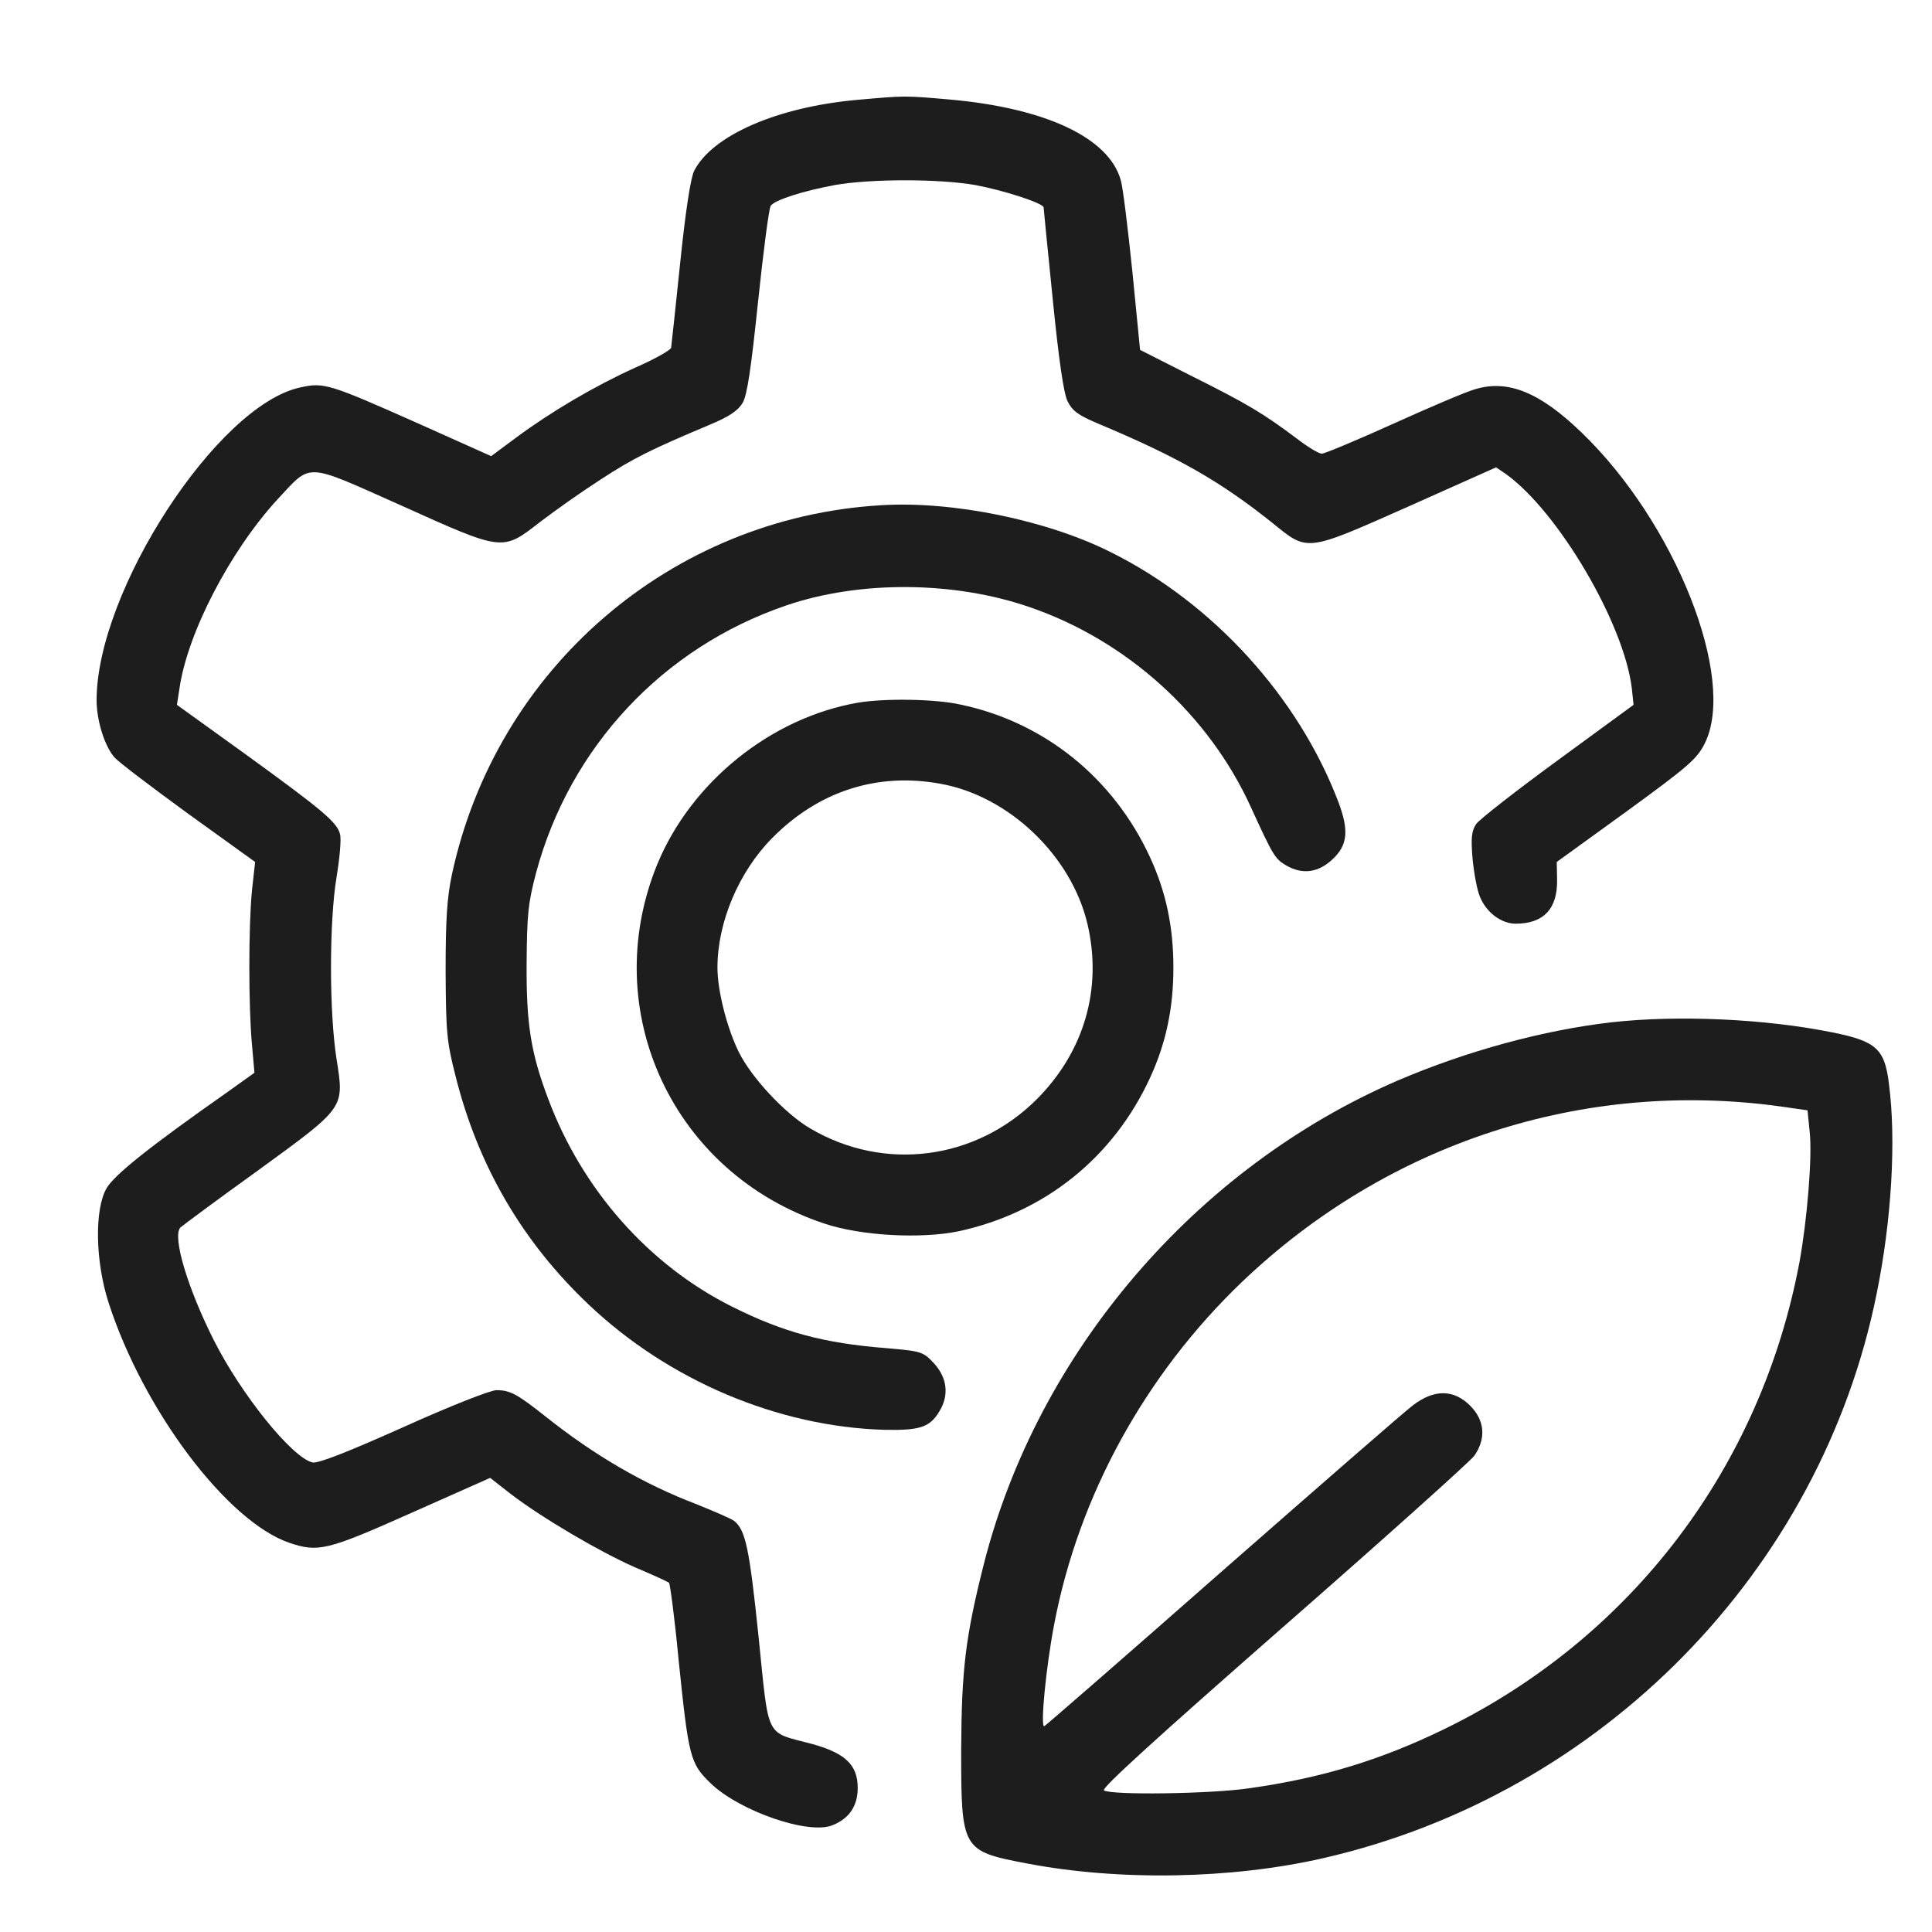
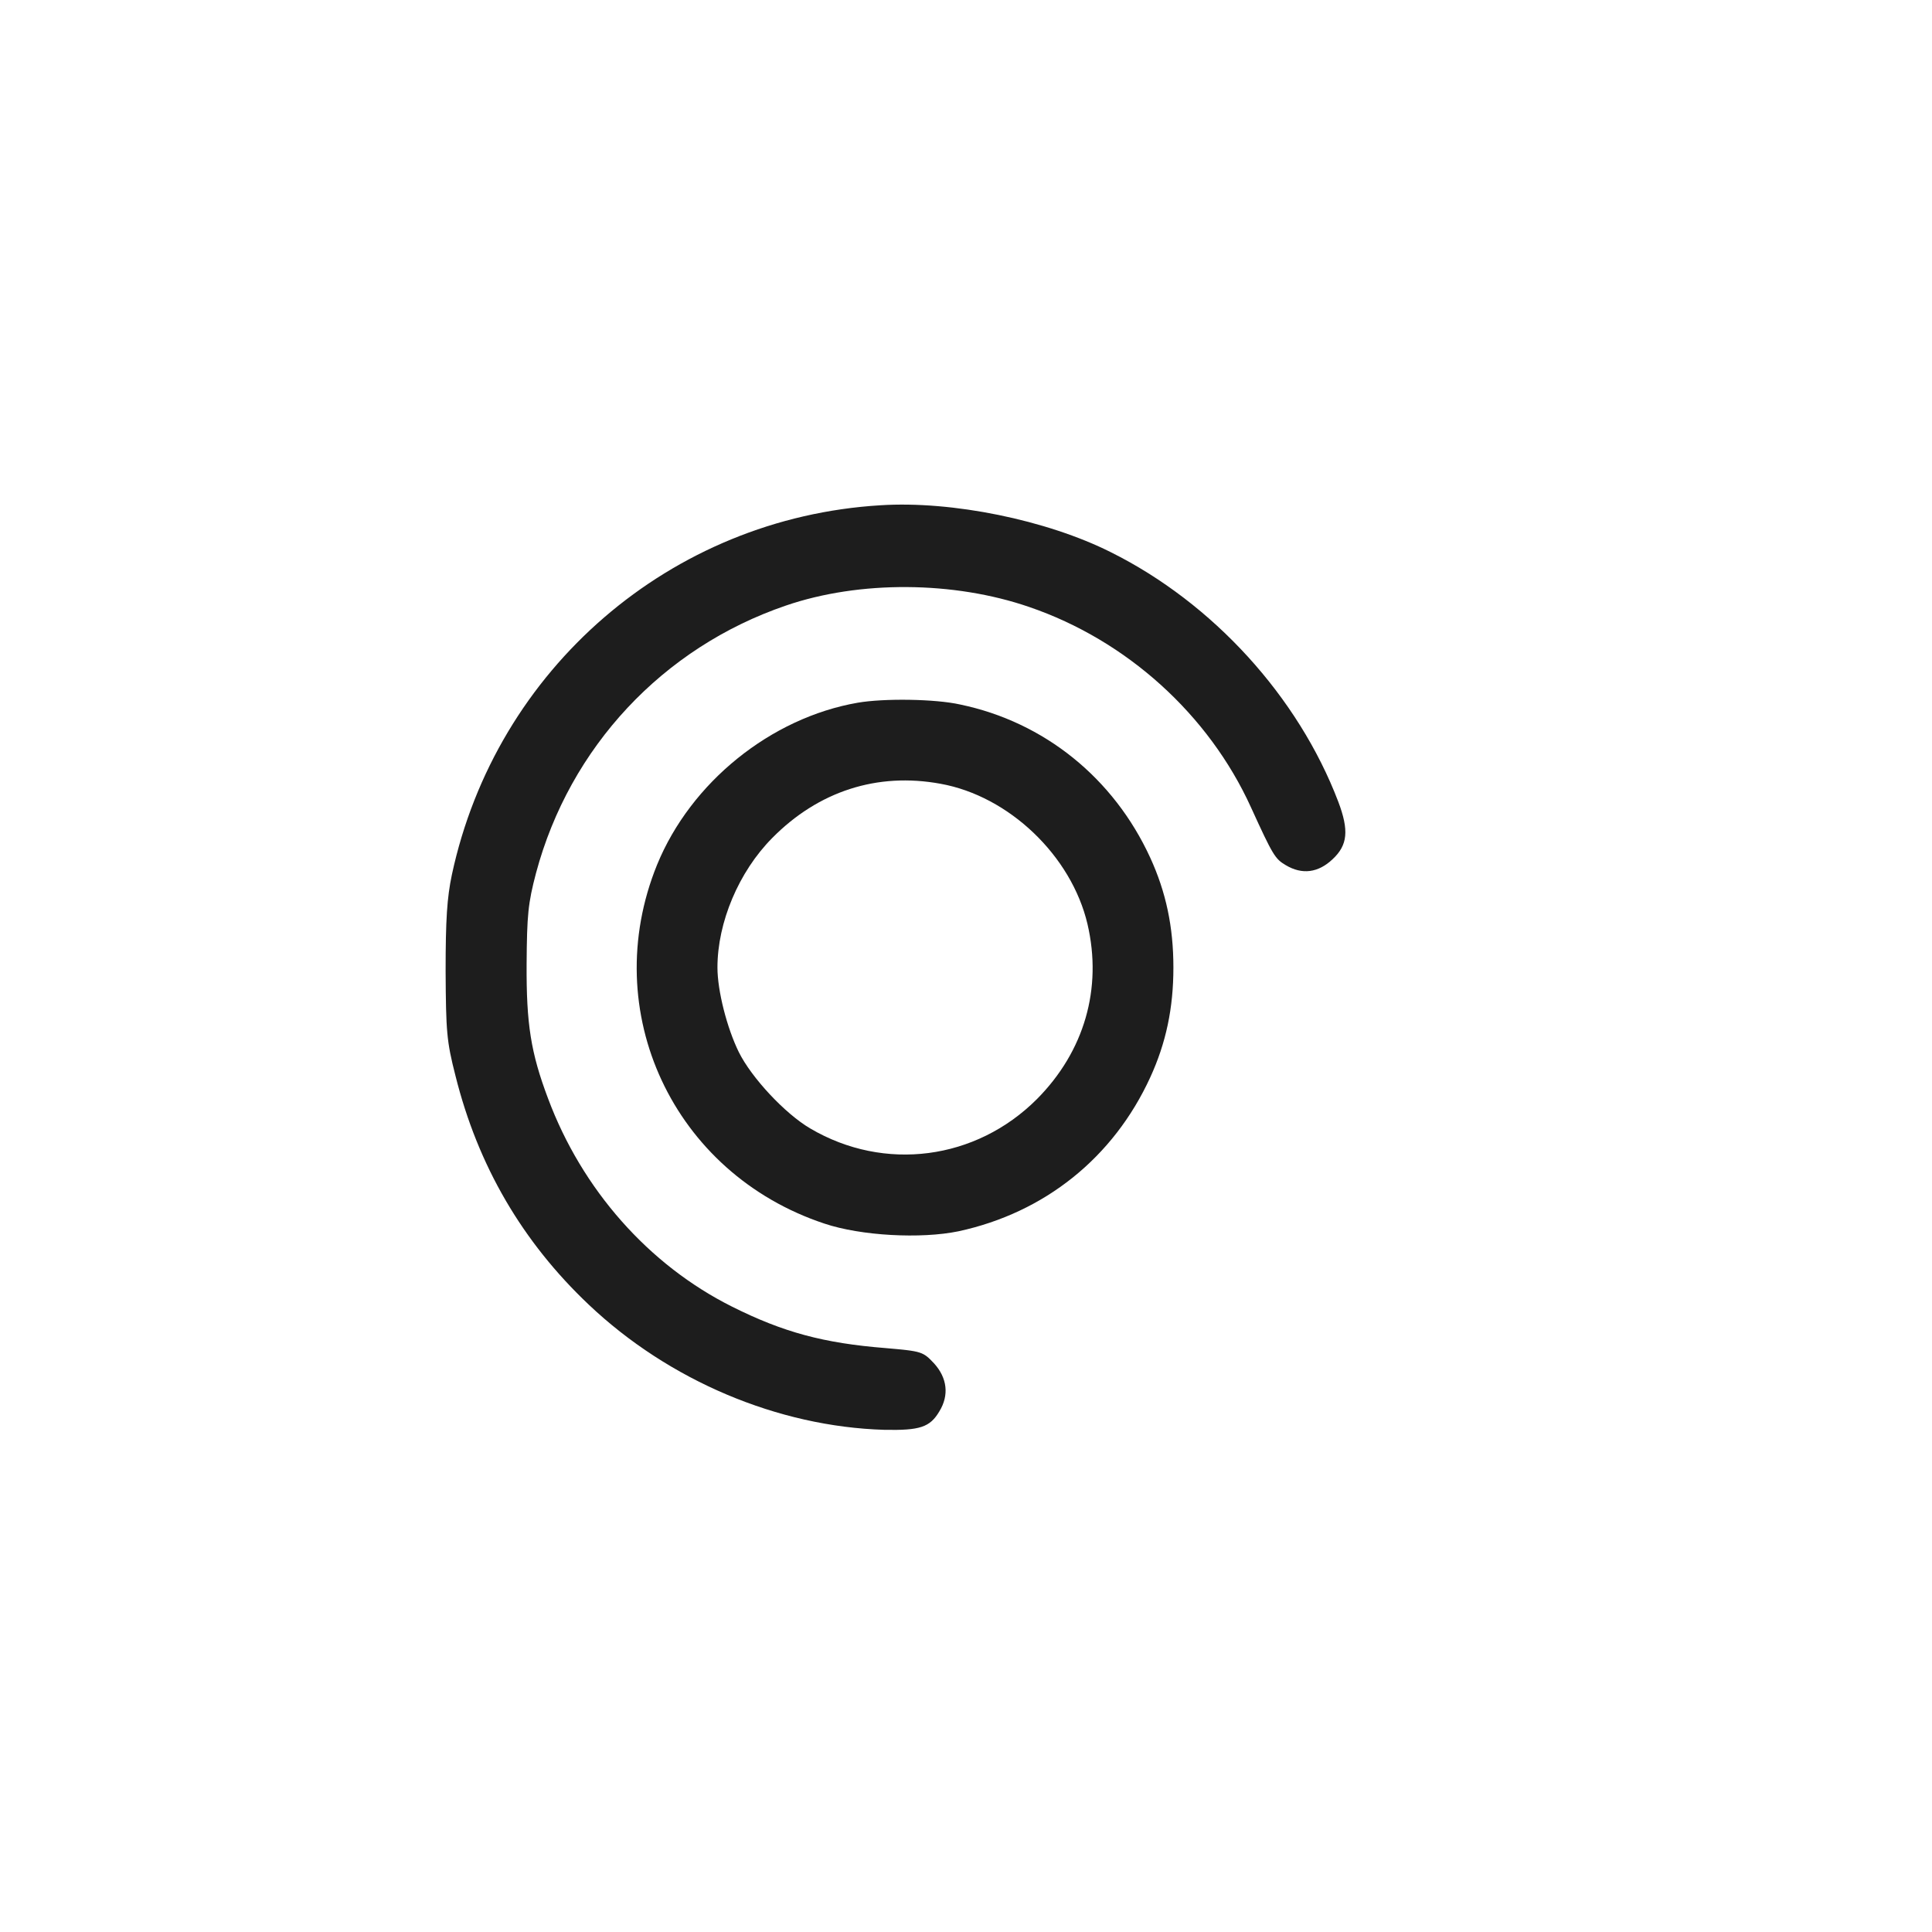
<svg xmlns="http://www.w3.org/2000/svg" width="40" height="40" viewBox="0 0 40 40" fill="none">
-   <path d="M17.765 2.066C16.102 2.211 14.752 2.8 14.374 3.533C14.302 3.664 14.193 4.368 14.084 5.428C13.989 6.351 13.902 7.149 13.895 7.2C13.88 7.251 13.546 7.44 13.147 7.614C12.312 7.992 11.411 8.522 10.678 9.066L10.169 9.444L8.645 8.761C6.815 7.948 6.706 7.912 6.219 8.021C4.505 8.384 2 12.233 2 14.498C2 14.927 2.174 15.471 2.378 15.689C2.472 15.791 3.162 16.314 3.91 16.858L5.282 17.846L5.217 18.434C5.144 19.16 5.144 20.86 5.217 21.629L5.268 22.21L4.709 22.61C3.126 23.721 2.363 24.323 2.203 24.607C1.956 25.042 1.971 26.11 2.247 26.967C2.966 29.196 4.701 31.498 5.987 31.941C6.589 32.145 6.771 32.101 8.514 31.324L10.148 30.598L10.576 30.932C11.208 31.418 12.406 32.123 13.147 32.45C13.51 32.602 13.822 32.747 13.851 32.769C13.873 32.791 13.967 33.495 14.047 34.337C14.258 36.393 14.287 36.509 14.715 36.923C15.311 37.496 16.749 37.998 17.242 37.787C17.584 37.649 17.758 37.388 17.758 37.017C17.758 36.545 17.504 36.298 16.821 36.109C15.826 35.841 15.928 36.051 15.703 33.865C15.514 32.043 15.434 31.68 15.202 31.491C15.151 31.447 14.795 31.295 14.418 31.142C13.328 30.728 12.297 30.126 11.295 29.327C10.707 28.862 10.562 28.782 10.278 28.782C10.155 28.782 9.32 29.109 8.34 29.552C7.17 30.075 6.575 30.307 6.466 30.278C6.038 30.169 4.992 28.869 4.425 27.744C3.881 26.662 3.561 25.594 3.736 25.413C3.786 25.369 4.498 24.839 5.326 24.244C7.163 22.907 7.127 22.951 6.967 21.92C6.815 20.954 6.815 19.088 6.967 18.166C7.032 17.773 7.069 17.374 7.04 17.272C6.982 17.025 6.677 16.771 5.064 15.602L3.663 14.593L3.714 14.266C3.874 13.119 4.759 11.412 5.747 10.337C6.459 9.575 6.292 9.568 8.296 10.461C10.424 11.419 10.395 11.419 11.179 10.809C11.491 10.57 12.058 10.17 12.443 9.923C13.111 9.488 13.459 9.313 14.701 8.791C15.1 8.624 15.282 8.5 15.376 8.34C15.471 8.173 15.55 7.636 15.696 6.234C15.805 5.196 15.921 4.31 15.957 4.259C16.052 4.136 16.625 3.954 17.286 3.831C18.027 3.7 19.443 3.7 20.191 3.831C20.779 3.94 21.607 4.208 21.607 4.295C21.607 4.325 21.694 5.181 21.796 6.198C21.919 7.433 22.021 8.137 22.101 8.304C22.202 8.507 22.319 8.594 22.732 8.769C24.395 9.466 25.267 9.967 26.341 10.824C27.082 11.427 27.024 11.434 29.152 10.49L30.975 9.676L31.178 9.814C32.26 10.591 33.625 12.908 33.785 14.251L33.821 14.593L32.253 15.74C31.389 16.372 30.626 16.967 30.561 17.062C30.466 17.207 30.452 17.352 30.488 17.781C30.517 18.078 30.582 18.434 30.64 18.565C30.771 18.892 31.084 19.124 31.381 19.124C31.955 19.124 32.245 18.819 32.238 18.224L32.231 17.846L33.676 16.8C34.961 15.864 35.136 15.711 35.295 15.392C35.963 14.048 34.685 10.817 32.739 8.95C31.882 8.122 31.221 7.854 30.546 8.057C30.357 8.108 29.595 8.435 28.84 8.776C28.084 9.117 27.424 9.393 27.366 9.393C27.307 9.393 27.075 9.255 26.85 9.081C26.153 8.558 25.826 8.362 24.693 7.796L23.604 7.244L23.444 5.617C23.35 4.717 23.248 3.867 23.204 3.729C22.957 2.85 21.643 2.233 19.646 2.059C18.731 1.979 18.738 1.979 17.765 2.066Z" fill="#1D1D1D" />
  <path d="M18.23 10.461C13.888 10.722 10.271 13.845 9.356 18.108C9.255 18.587 9.226 19.037 9.226 20.105C9.233 21.361 9.247 21.557 9.429 22.268C9.894 24.135 10.816 25.711 12.188 27.01C13.851 28.586 16.11 29.538 18.31 29.603C19.044 29.617 19.254 29.552 19.45 29.218C19.654 28.884 19.61 28.528 19.341 28.23C19.109 27.983 19.087 27.976 18.339 27.911C17.054 27.809 16.219 27.584 15.159 27.054C13.43 26.19 12.05 24.628 11.346 22.741C10.99 21.796 10.896 21.201 10.903 19.959C10.91 18.943 10.932 18.703 11.099 18.071C11.796 15.471 13.721 13.409 16.27 12.538C17.794 12.015 19.748 12.029 21.309 12.567C23.328 13.257 25.027 14.796 25.899 16.713C26.356 17.715 26.4 17.781 26.618 17.911C26.959 18.115 27.293 18.071 27.591 17.788C27.903 17.497 27.932 17.192 27.707 16.597C26.879 14.426 25.114 12.487 23.001 11.434C21.672 10.766 19.712 10.366 18.23 10.461Z" fill="#1D1D1D" />
  <path d="M17.758 14.549C15.957 14.862 14.302 16.198 13.604 17.904C12.37 20.94 13.938 24.295 17.068 25.333C17.824 25.587 19.065 25.653 19.842 25.493C21.629 25.108 23.052 23.968 23.815 22.305C24.141 21.593 24.294 20.874 24.294 20.032C24.294 19.19 24.141 18.471 23.815 17.759C23.059 16.111 21.622 14.949 19.879 14.586C19.363 14.47 18.303 14.455 17.758 14.549ZM19.472 16.227C20.888 16.481 22.181 17.715 22.515 19.131C22.827 20.468 22.449 21.768 21.469 22.755C20.206 24.019 18.31 24.266 16.778 23.365C16.255 23.06 15.558 22.312 15.296 21.782C15.05 21.281 14.854 20.511 14.854 20.032C14.854 19.095 15.296 18.049 15.986 17.352C16.945 16.379 18.165 15.987 19.472 16.227Z" fill="#1D1D1D" />
-   <path d="M33.371 21.165C31.962 21.325 30.365 21.76 28.941 22.37C24.751 24.178 21.476 28.005 20.365 32.399C19.988 33.895 19.908 34.57 19.9 36.226C19.9 38.295 19.915 38.324 21.251 38.579C23.175 38.949 25.506 38.905 27.402 38.47C33.168 37.148 37.699 32.522 38.854 26.785C39.166 25.253 39.26 23.598 39.108 22.436C39.021 21.717 38.846 21.557 37.939 21.375C36.544 21.092 34.736 21.012 33.371 21.165ZM36.864 22.908L37.423 22.988L37.467 23.43C37.525 23.939 37.416 25.253 37.256 26.132C36.457 30.38 33.778 33.909 29.907 35.797C28.593 36.436 27.366 36.814 25.855 37.025C25.071 37.141 23.008 37.17 22.856 37.068C22.791 37.032 23.916 36.008 26.559 33.691C28.651 31.861 30.43 30.264 30.524 30.14C30.771 29.785 30.742 29.407 30.437 29.102C30.096 28.761 29.689 28.761 29.254 29.095C29.087 29.218 27.315 30.765 25.31 32.522C23.313 34.28 21.651 35.725 21.621 35.739C21.534 35.768 21.658 34.505 21.825 33.633C22.333 30.961 23.713 28.456 25.717 26.538C28.731 23.663 32.776 22.341 36.864 22.908Z" fill="#1D1D1D" />
</svg>